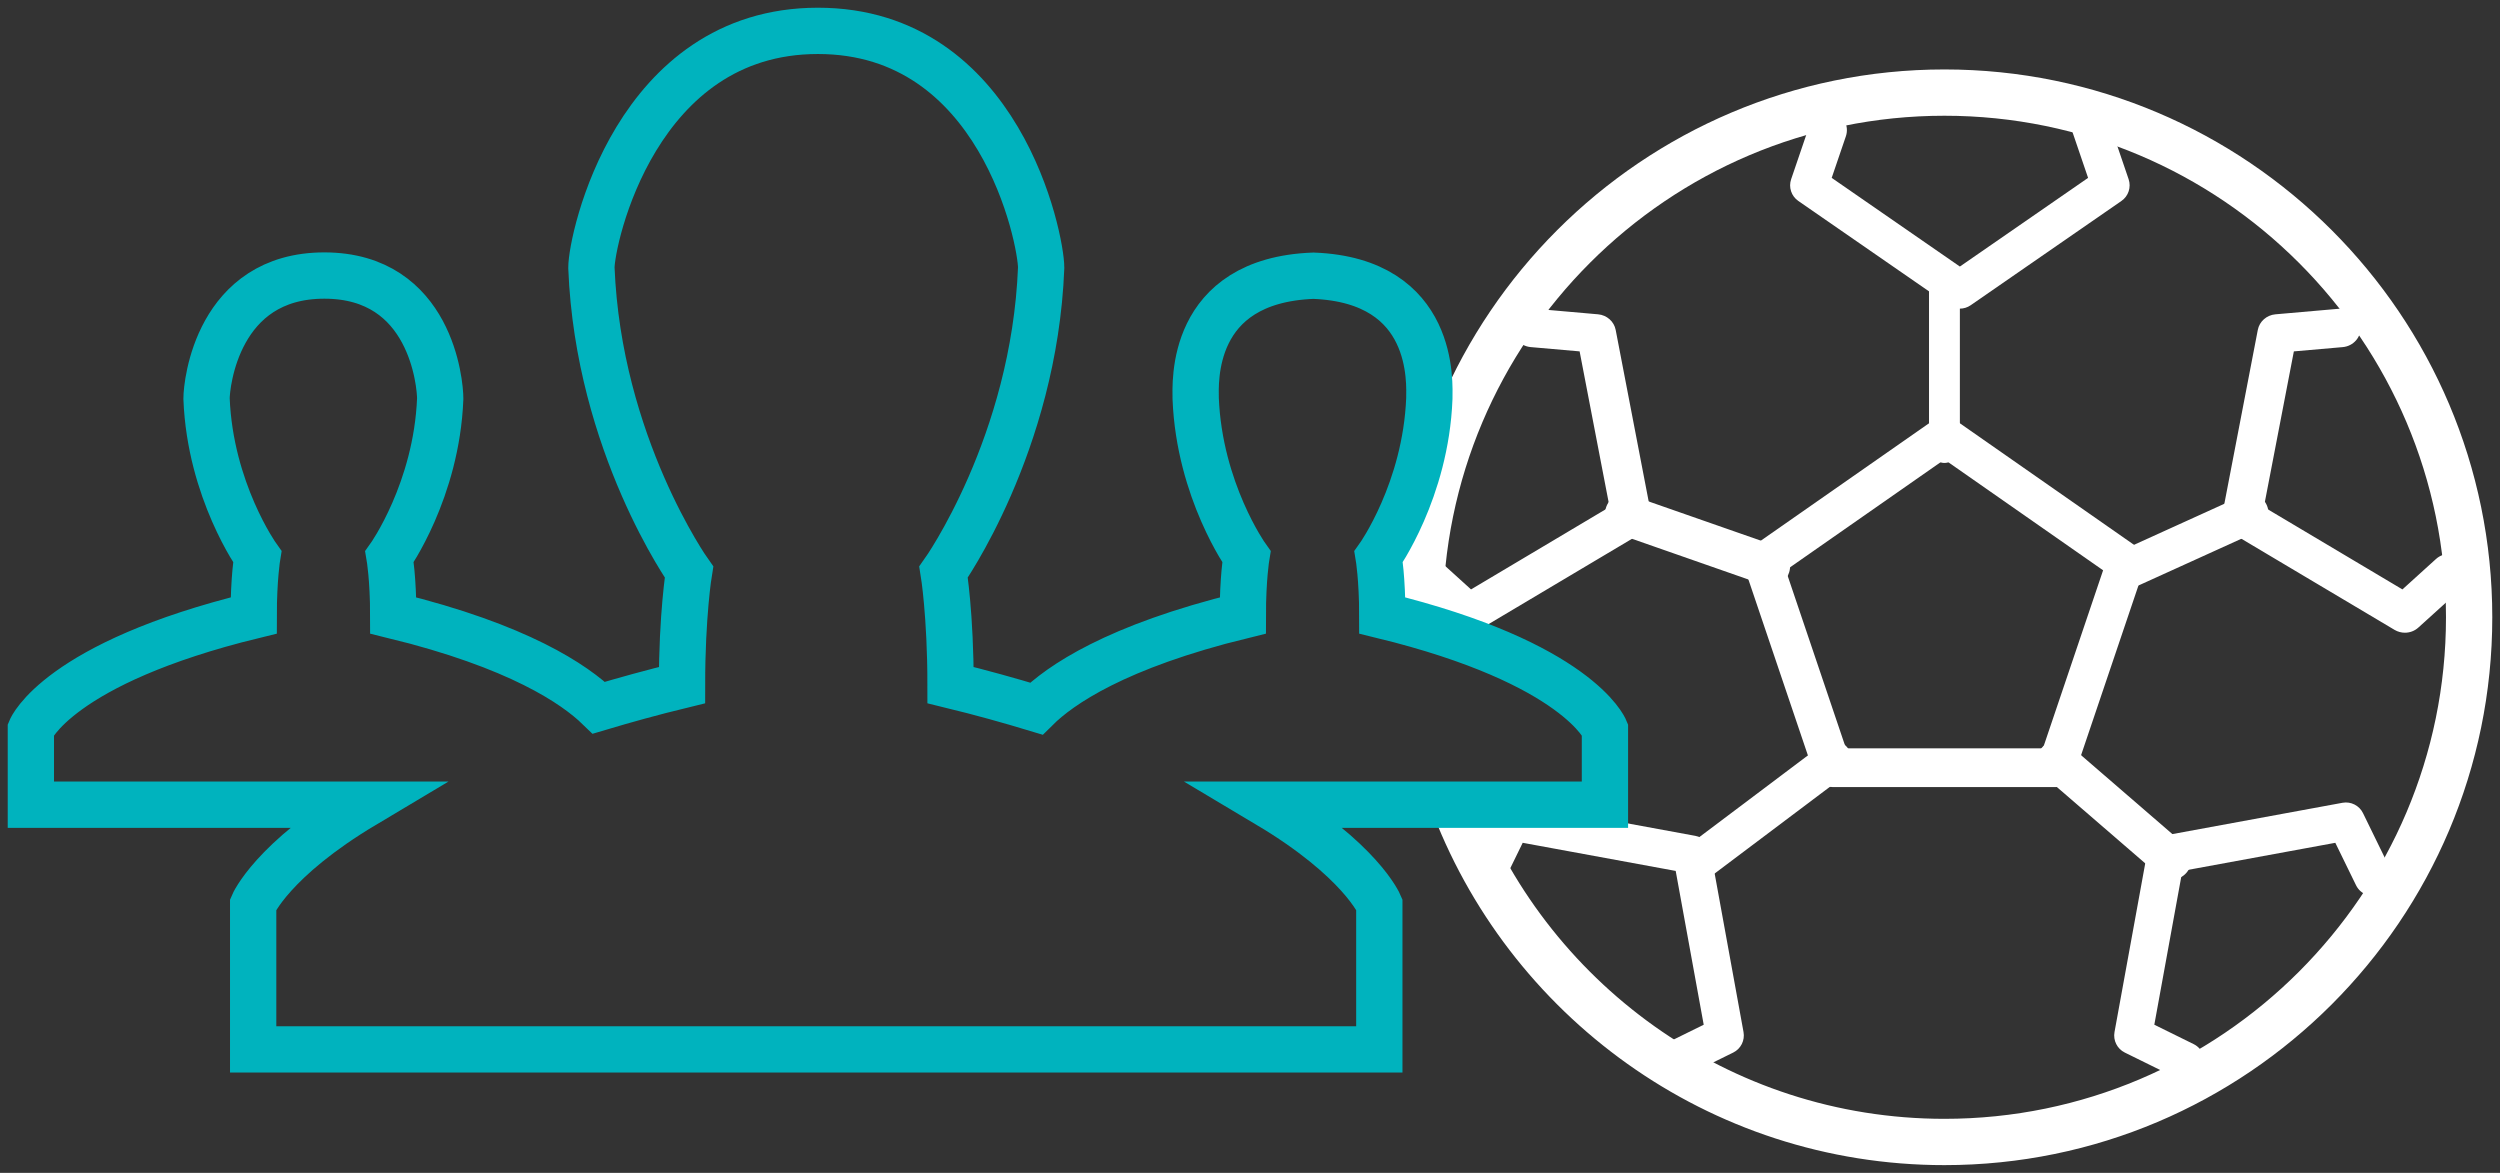
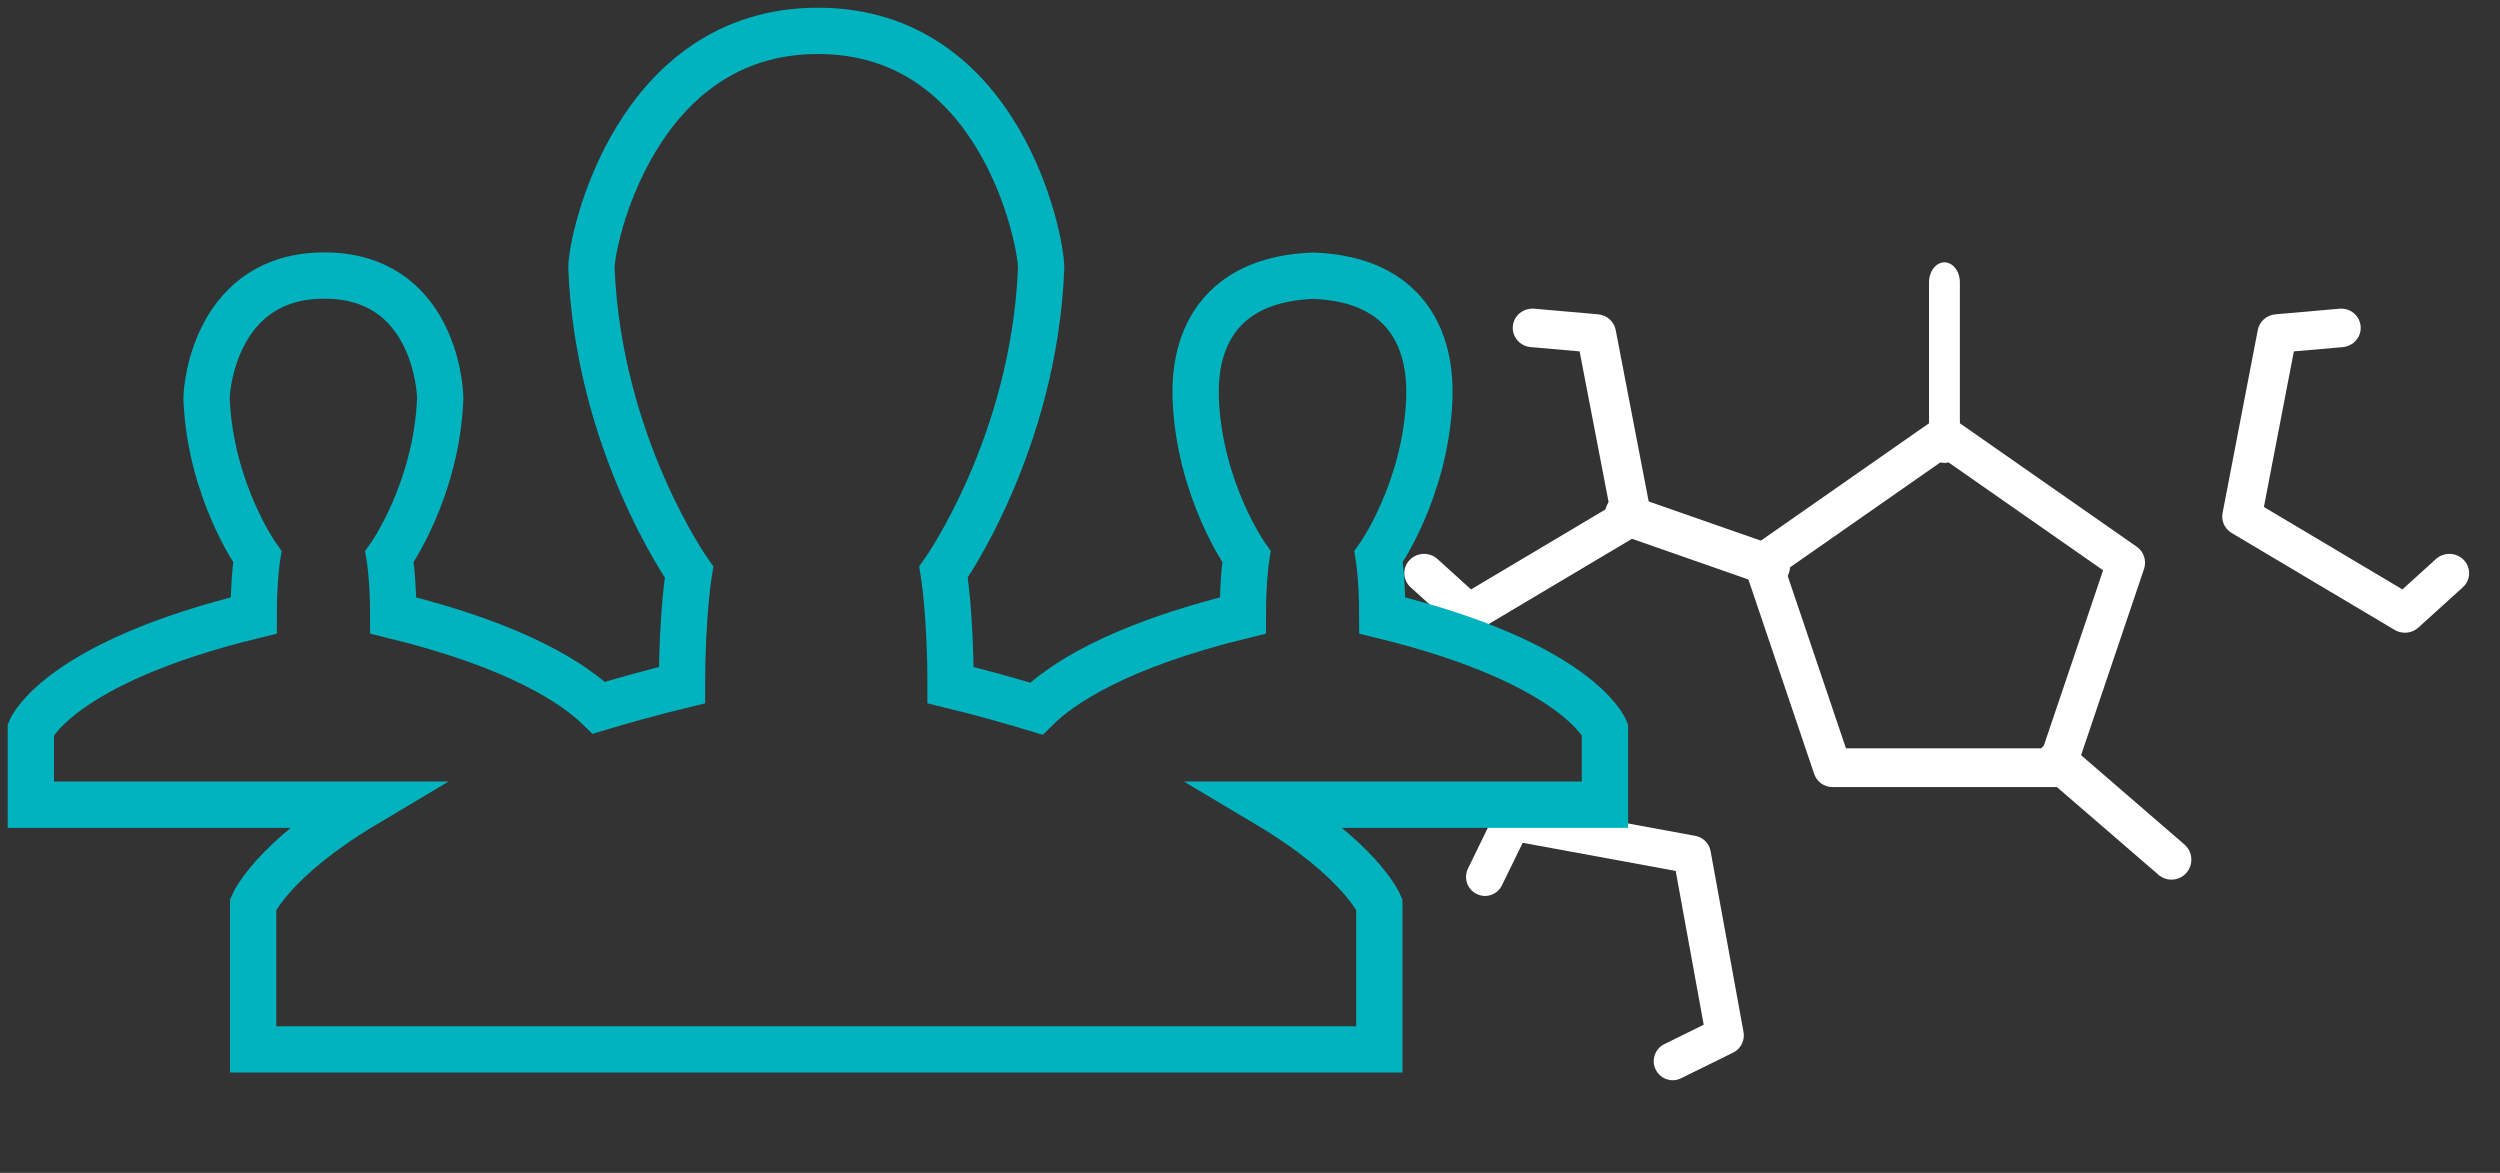
<svg xmlns="http://www.w3.org/2000/svg" width="162px" height="76px" viewBox="0 0 162 76" version="1.1">
  <rect x="0" y="0" width="162" height="76" fill="#333333" stroke="none" />
  <title>Team Management</title>
  <desc>Created with Sketch.</desc>
  <defs />
  <g id="Page-1" stroke="none" stroke-width="1" fill="none" fill-rule="evenodd">
    <g id="RUFUS-WEB-PRO-Copy" transform="translate(-1096, -1700)">
      <g id="Team-Management" transform="translate(1098, 1702)">
        <g id="fotbal" transform="translate(89, 4)">
-           <path d="M1,34 C1,15.253 16.253,0 35,0 C53.747,0 69,15.253 69,34 C69,52.747 53.747,68 35,68 C20.351,68 7.835,58.687 3.063,45.67 L3.063,45.67" id="Fill-3" stroke="#FFFFFF" stroke-width="3" />
          <path d="M28.619,42.492 L41.381,42.492 L45.281,30.955 L35,23.778 L24.719,30.955 L28.619,42.492 Z M42.267,45 L27.733,45 C27.202,45 26.73,44.659 26.558,44.151 L22.066,30.868 C21.888,30.338 22.079,29.75 22.535,29.431 L34.295,21.222 C34.718,20.926 35.282,20.926 35.705,21.222 L47.465,29.431 C47.921,29.75 48.112,30.338 47.934,30.868 L43.443,44.151 C43.27,44.659 42.798,45 42.267,45 L42.267,45 Z" id="Fill-7" fill="#FFFFFF" />
          <path d="M4.161,35 C3.847,35 3.534,34.888 3.291,34.667 L0.409,32.056 C-0.109,31.587 -0.139,30.798 0.341,30.292 C0.823,29.785 1.63,29.756 2.151,30.226 L4.323,32.194 L13.299,26.853 L11.359,16.769 L8.192,16.492 C7.488,16.431 6.969,15.823 7.032,15.137 C7.095,14.449 7.708,13.947 8.421,14.004 L12.553,14.367 C13.123,14.417 13.591,14.831 13.696,15.379 L15.978,27.24 C16.076,27.75 15.841,28.266 15.387,28.537 L4.828,34.818 C4.622,34.94 4.392,35 4.161,35" id="Fill-9" fill="#FFFFFF" />
-           <path d="M36,14 C35.757,14 35.512,13.926 35.302,13.781 L25.53,7.021 C25.078,6.709 24.887,6.131 25.067,5.611 L26.287,2.032 C26.505,1.388 27.203,1.045 27.848,1.265 C28.49,1.486 28.831,2.185 28.614,2.828 L27.694,5.526 L36,11.272 L44.308,5.526 L43.321,2.629 C43.1,1.987 43.444,1.286 44.087,1.067 C44.729,0.846 45.426,1.19 45.646,1.834 L46.934,5.611 C47.111,6.131 46.923,6.709 46.471,7.021 L36.698,13.781 C36.488,13.926 36.244,14 36,14" id="Fill-11" fill="#FFFFFF" />
          <path d="M64.838,35 C64.608,35 64.379,34.94 64.171,34.818 L53.613,28.538 C53.158,28.267 52.923,27.751 53.023,27.24 L55.305,15.38 C55.41,14.832 55.877,14.418 56.446,14.368 L60.579,14.006 C61.307,13.941 61.905,14.451 61.969,15.138 C62.031,15.824 61.512,16.432 60.809,16.493 L57.642,16.77 L55.7,26.853 L64.677,32.194 L66.849,30.226 C67.366,29.756 68.174,29.785 68.658,30.292 C69.138,30.798 69.11,31.587 68.59,32.057 L65.708,34.667 C65.465,34.888 65.153,35 64.838,35" id="Fill-13" fill="#FFFFFF" />
-           <path d="M50.611,64 C50.43,64 50.244,63.959 50.071,63.873 L46.687,62.206 C46.192,61.963 45.921,61.418 46.02,60.877 L48.155,49.155 C48.245,48.652 48.638,48.256 49.14,48.165 L60.801,46.019 C61.336,45.923 61.881,46.195 62.122,46.689 L63.874,50.279 C64.172,50.891 63.922,51.631 63.314,51.929 C62.704,52.23 61.969,51.975 61.672,51.366 L60.328,48.614 L50.415,50.436 L48.6,60.402 L51.151,61.66 C51.761,61.959 52.011,62.697 51.712,63.308 C51.501,63.745 51.064,64 50.611,64" id="Fill-15" fill="#FFFFFF" />
          <path d="M17.39,64 C16.936,64 16.502,63.745 16.288,63.308 C15.989,62.697 16.24,61.959 16.849,61.66 L19.4,60.402 L17.585,50.436 L7.671,48.613 L6.327,51.365 C6.032,51.977 5.298,52.232 4.687,51.929 C4.077,51.63 3.827,50.891 4.126,50.279 L5.877,46.688 C6.12,46.195 6.656,45.925 7.198,46.018 L18.86,48.164 C19.363,48.255 19.755,48.651 19.846,49.154 L21.98,60.876 C22.079,61.418 21.808,61.963 21.313,62.206 L17.93,63.873 C17.756,63.959 17.572,64 17.39,64" id="Fill-17" fill="#FFFFFF" />
          <path d="M23.771,32 C23.646,32 23.52,31.979 23.394,31.935 L13.853,28.599 C13.207,28.374 12.852,27.623 13.059,26.924 C13.268,26.225 13.963,25.838 14.606,26.065 L24.147,29.399 C24.793,29.626 25.148,30.375 24.941,31.076 C24.772,31.64 24.291,32 23.771,32" id="Fill-19" fill="#FFFFFF" />
          <path d="M35,24 C34.449,24 34,23.418 34,22.7 L34,12.3 C34,11.582 34.449,11 35,11 C35.554,11 36,11.582 36,12.3 L36,22.7 C36,23.418 35.554,24 35,24" id="Fill-21" fill="#FFFFFF" />
-           <path d="M19.2,51 C18.826,51 18.456,50.815 18.222,50.469 C17.839,49.9 17.963,49.11 18.503,48.705 L27.105,42.234 C27.646,41.829 28.394,41.963 28.778,42.531 C29.161,43.099 29.037,43.89 28.496,44.295 L19.895,50.765 C19.684,50.924 19.441,51 19.2,51" id="Fill-23" fill="#FFFFFF" />
          <path d="M49.711,51 C49.413,51 49.114,50.896 48.871,50.687 L41.449,44.278 C40.91,43.81 40.847,42.992 41.312,42.451 C41.777,41.908 42.591,41.847 43.131,42.312 L50.551,48.723 C51.09,49.19 51.153,50.005 50.688,50.549 C50.434,50.847 50.073,51 49.711,51" id="Fill-25" fill="#FFFFFF" />
-           <path d="M47.2,32 C46.734,32 46.292,31.71 46.098,31.228 C45.835,30.581 46.119,29.833 46.727,29.557 L54.33,26.103 C54.932,25.827 55.641,26.125 55.903,26.772 C56.164,27.418 55.88,28.166 55.273,28.443 L47.672,31.896 C47.518,31.966 47.358,32 47.2,32" id="Fill-27" fill="#FFFFFF" />
        </g>
        <path d="M102,50.145 L102,45.259 C102,45.259 100.238,40.976 87.573,37.883 C87.573,35.492 87.335,34.072 87.335,34.072 C87.335,34.072 90.389,29.789 90.621,23.828 C90.621,22.891 91.075,16.171 83.107,15.866 C75.032,16.171 75.48,22.891 75.48,23.828 C75.718,29.789 78.767,34.072 78.767,34.072 C78.767,34.072 78.534,35.492 78.534,37.883 C70.301,39.895 66.685,42.402 65.155,43.92 C63.421,43.396 61.602,42.885 59.596,42.396 C59.596,37.814 59.143,35.067 59.143,35.067 C59.143,35.067 65.019,26.8 65.467,15.349 C65.467,13.532 62.826,0 51,0 C39.191,0 36.323,13.532 36.323,15.349 C36.777,26.8 42.647,35.067 42.647,35.067 C42.647,35.067 42.194,37.814 42.194,42.396 C40.256,42.868 38.482,43.362 36.805,43.862 C35.241,42.344 31.609,39.867 23.483,37.883 C23.483,35.492 23.239,34.072 23.239,34.072 C23.239,34.072 26.293,29.789 26.526,23.828 C26.526,22.891 25.942,15.855 19.017,15.855 C12.093,15.855 11.384,22.891 11.384,23.828 C11.617,29.789 14.671,34.072 14.671,34.072 C14.671,34.072 14.439,35.492 14.439,37.883 C1.768,40.976 0,45.259 0,45.259 L0,50.145 L18.904,50.145 L21.618,50.145 C15.623,53.721 14.405,56.607 14.405,56.607 L14.405,66 L50.779,66 L87.38,66 L87.38,56.607 C87.38,56.607 86.162,53.721 80.166,50.145 L82.994,50.145 L102,50.145 Z" id="Fill-1" stroke="#00B3BE" stroke-width="3" />
      </g>
    </g>
  </g>
</svg>